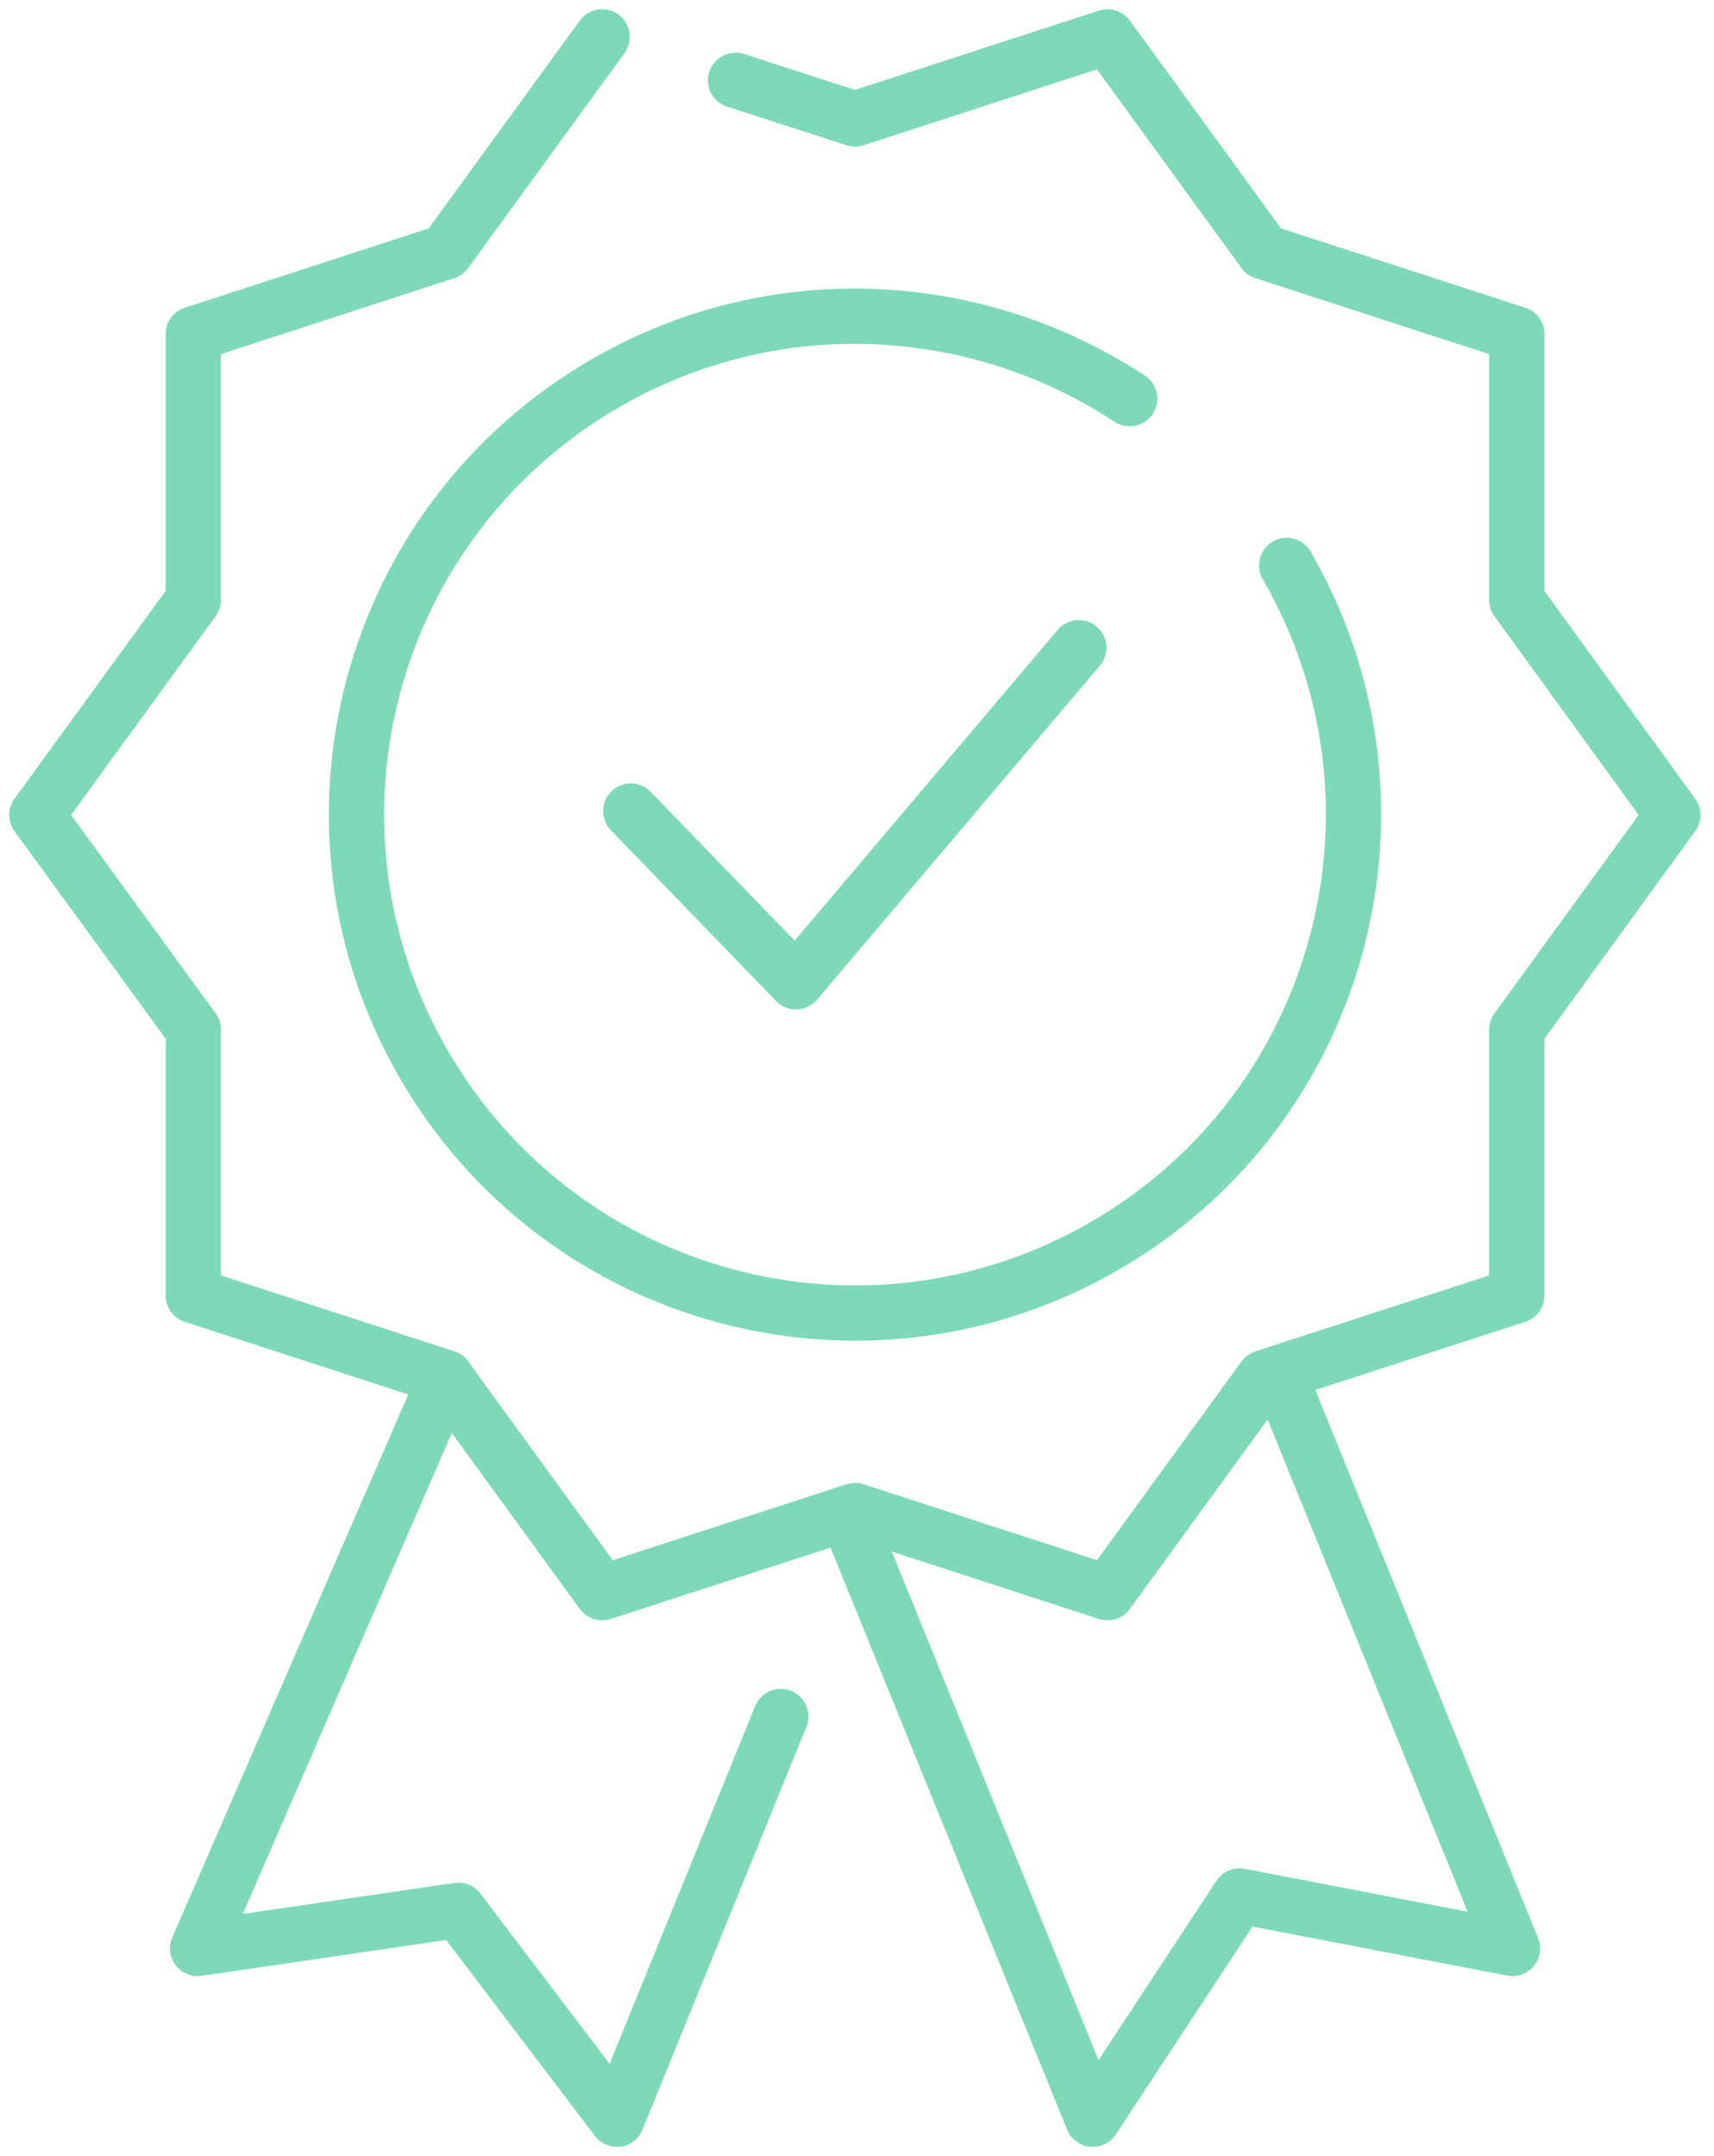
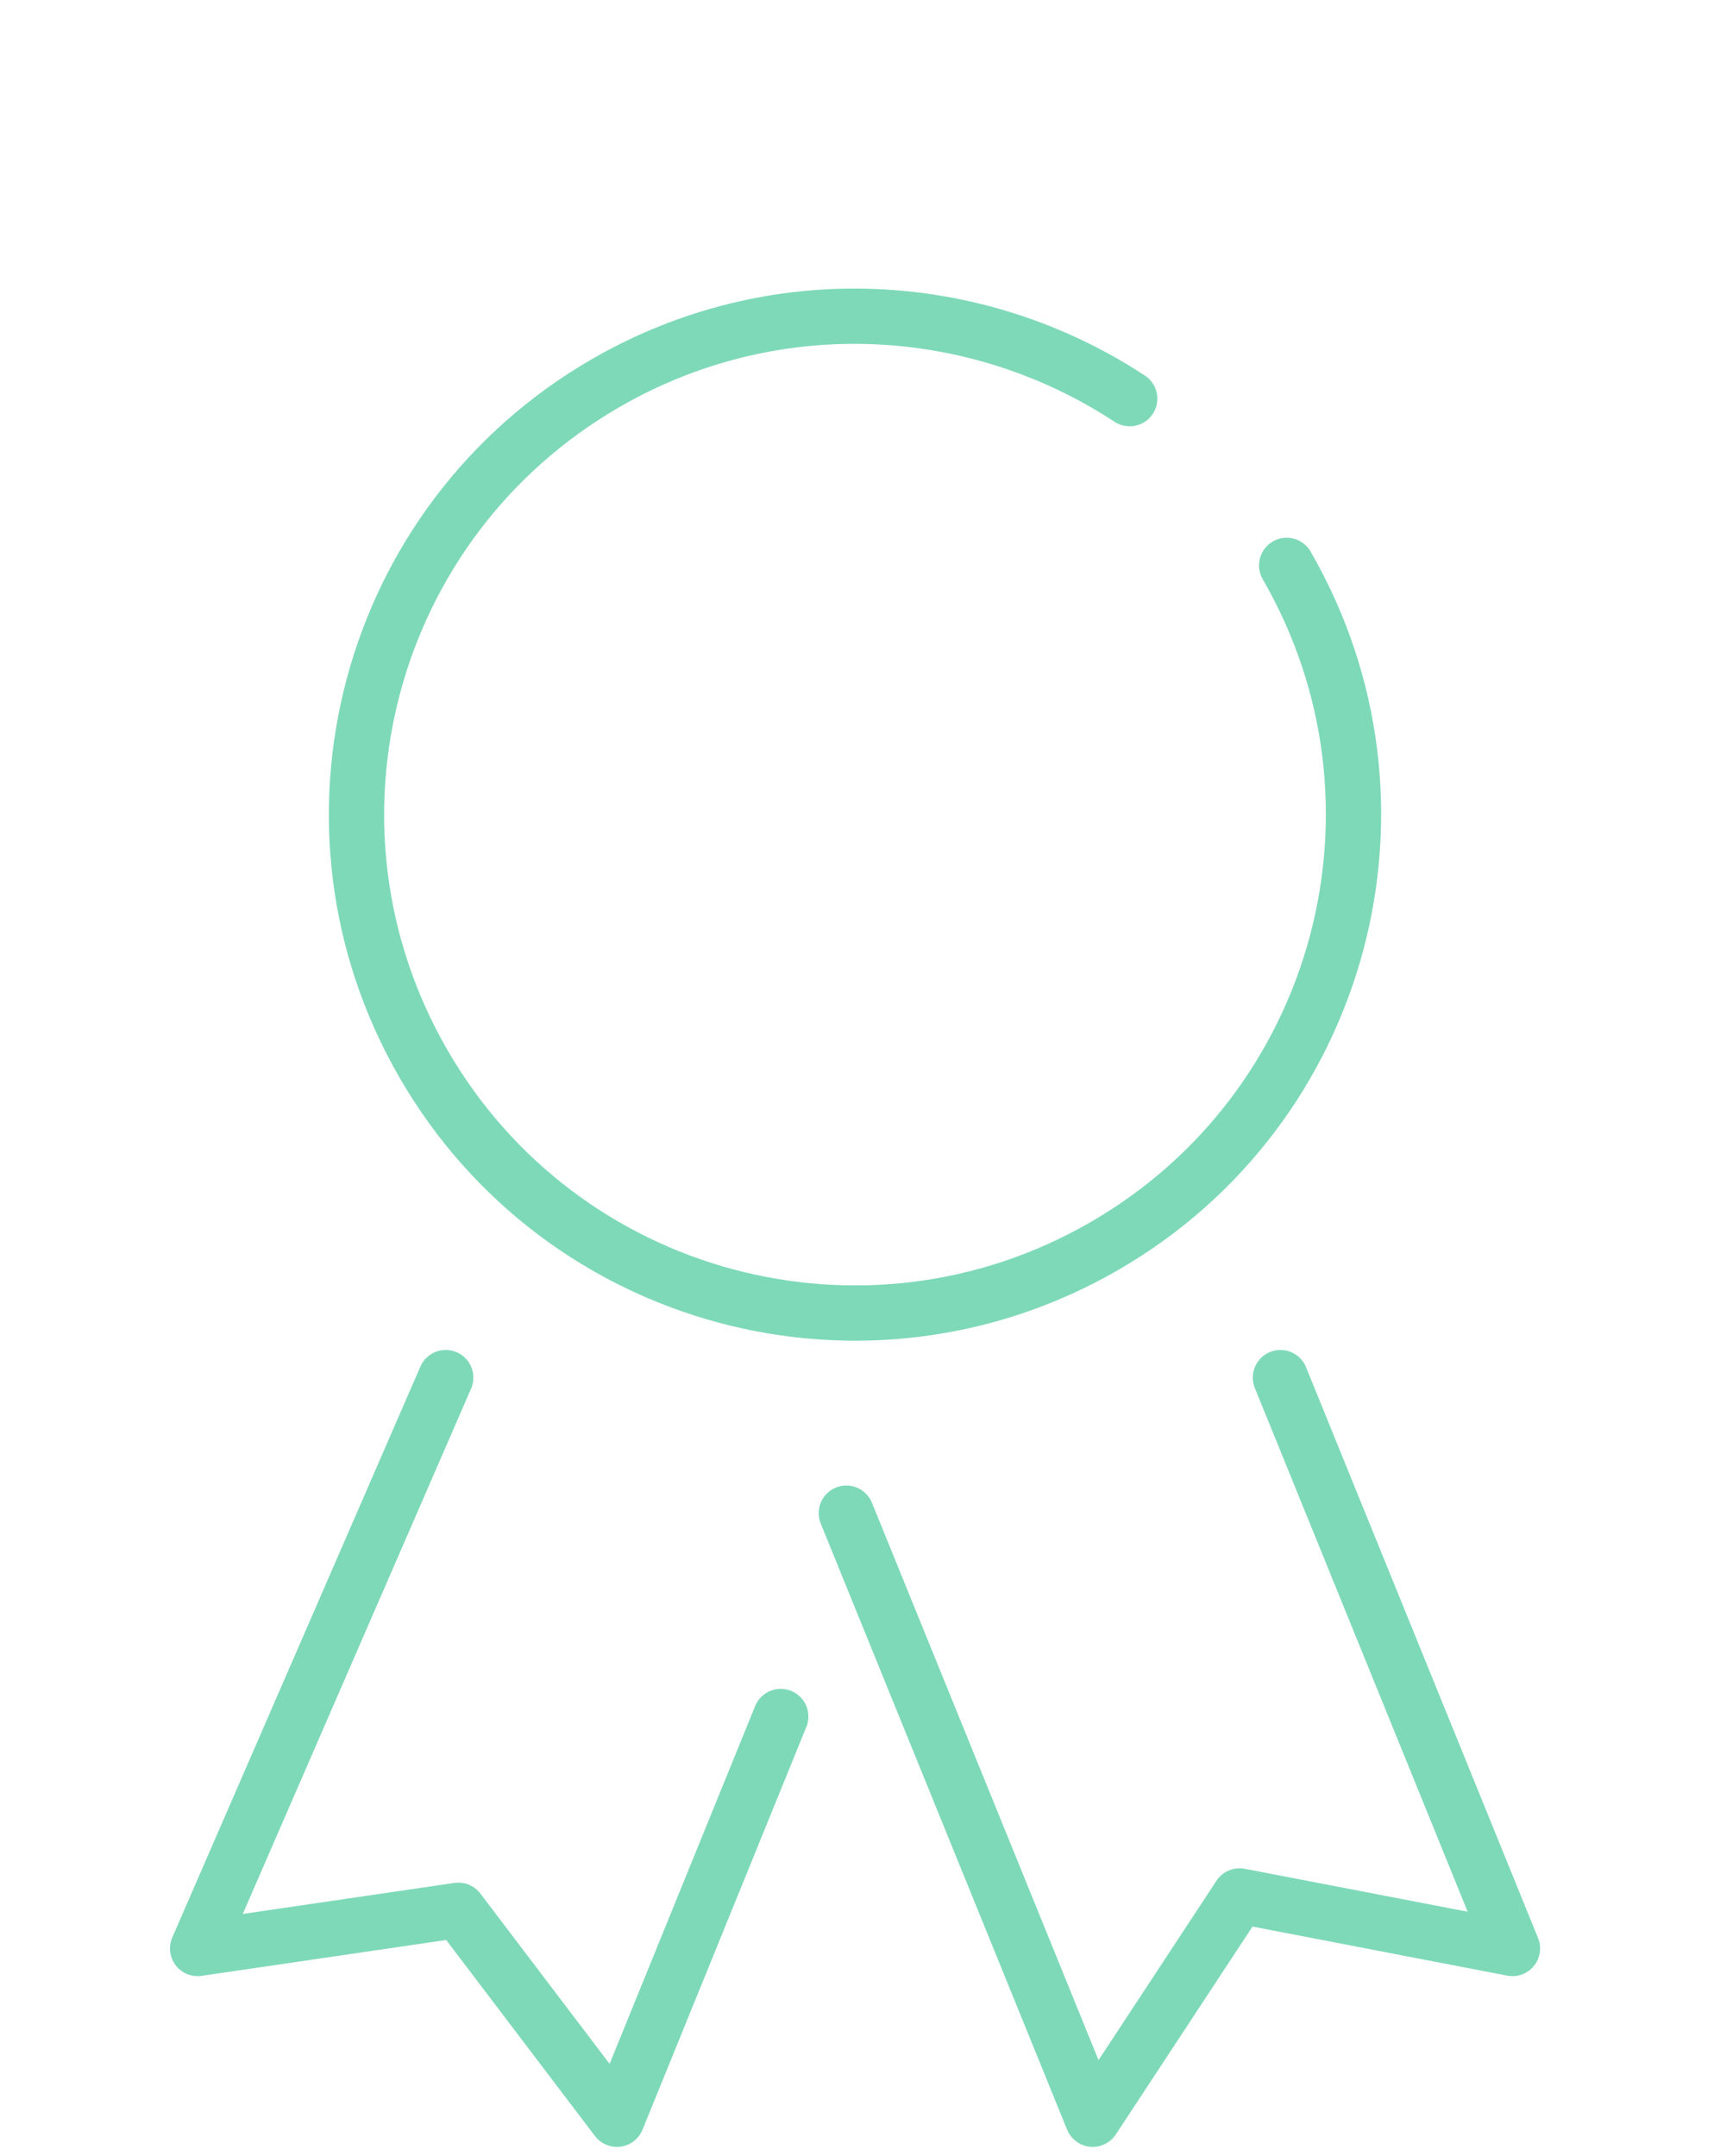
<svg xmlns="http://www.w3.org/2000/svg" width="93" height="117" viewBox="0 0 93 117" fill="none">
  <path d="M69.475 74.755L82.064 105.734L67.258 102.882L59.29 115L45.922 82.111" stroke="#7ED9B9" stroke-width="3" stroke-linecap="round" stroke-linejoin="round" />
  <path d="M24.185 74.755L10.723 105.734L24.869 103.66L33.474 115L42.362 93.145" stroke="#7ED9B9" stroke-width="3" stroke-linecap="round" stroke-linejoin="round" />
-   <path d="M39.91 4.358C42.442 5.177 46.394 6.456 46.394 6.456L60.092 2L68.579 13.67L82.3 18.126V32.555L90.764 44.225L82.3 55.871V70.3L68.579 74.756L60.092 86.426L46.394 81.97L32.672 86.426L24.185 74.756L10.487 70.3V55.871L2 44.225L10.487 32.555V18.126L24.185 13.67C24.185 13.67 29.358 6.557 32.672 2" stroke="#7ED9B9" stroke-width="3" stroke-linecap="round" stroke-linejoin="round" />
  <path d="M69.813 30.681C77.275 43.605 72.86 60.147 59.915 67.621C46.97 75.094 30.449 70.667 22.975 57.723C15.502 44.778 19.928 28.256 32.873 20.783C42.041 15.49 53.004 16.184 61.295 21.633" stroke="#7ED9B9" stroke-width="3" stroke-linecap="round" stroke-linejoin="round" />
-   <path d="M34.228 44.013L43.187 53.279L58.535 35.148" stroke="#7ED9B9" stroke-width="3" stroke-linecap="round" stroke-linejoin="round" />
</svg>